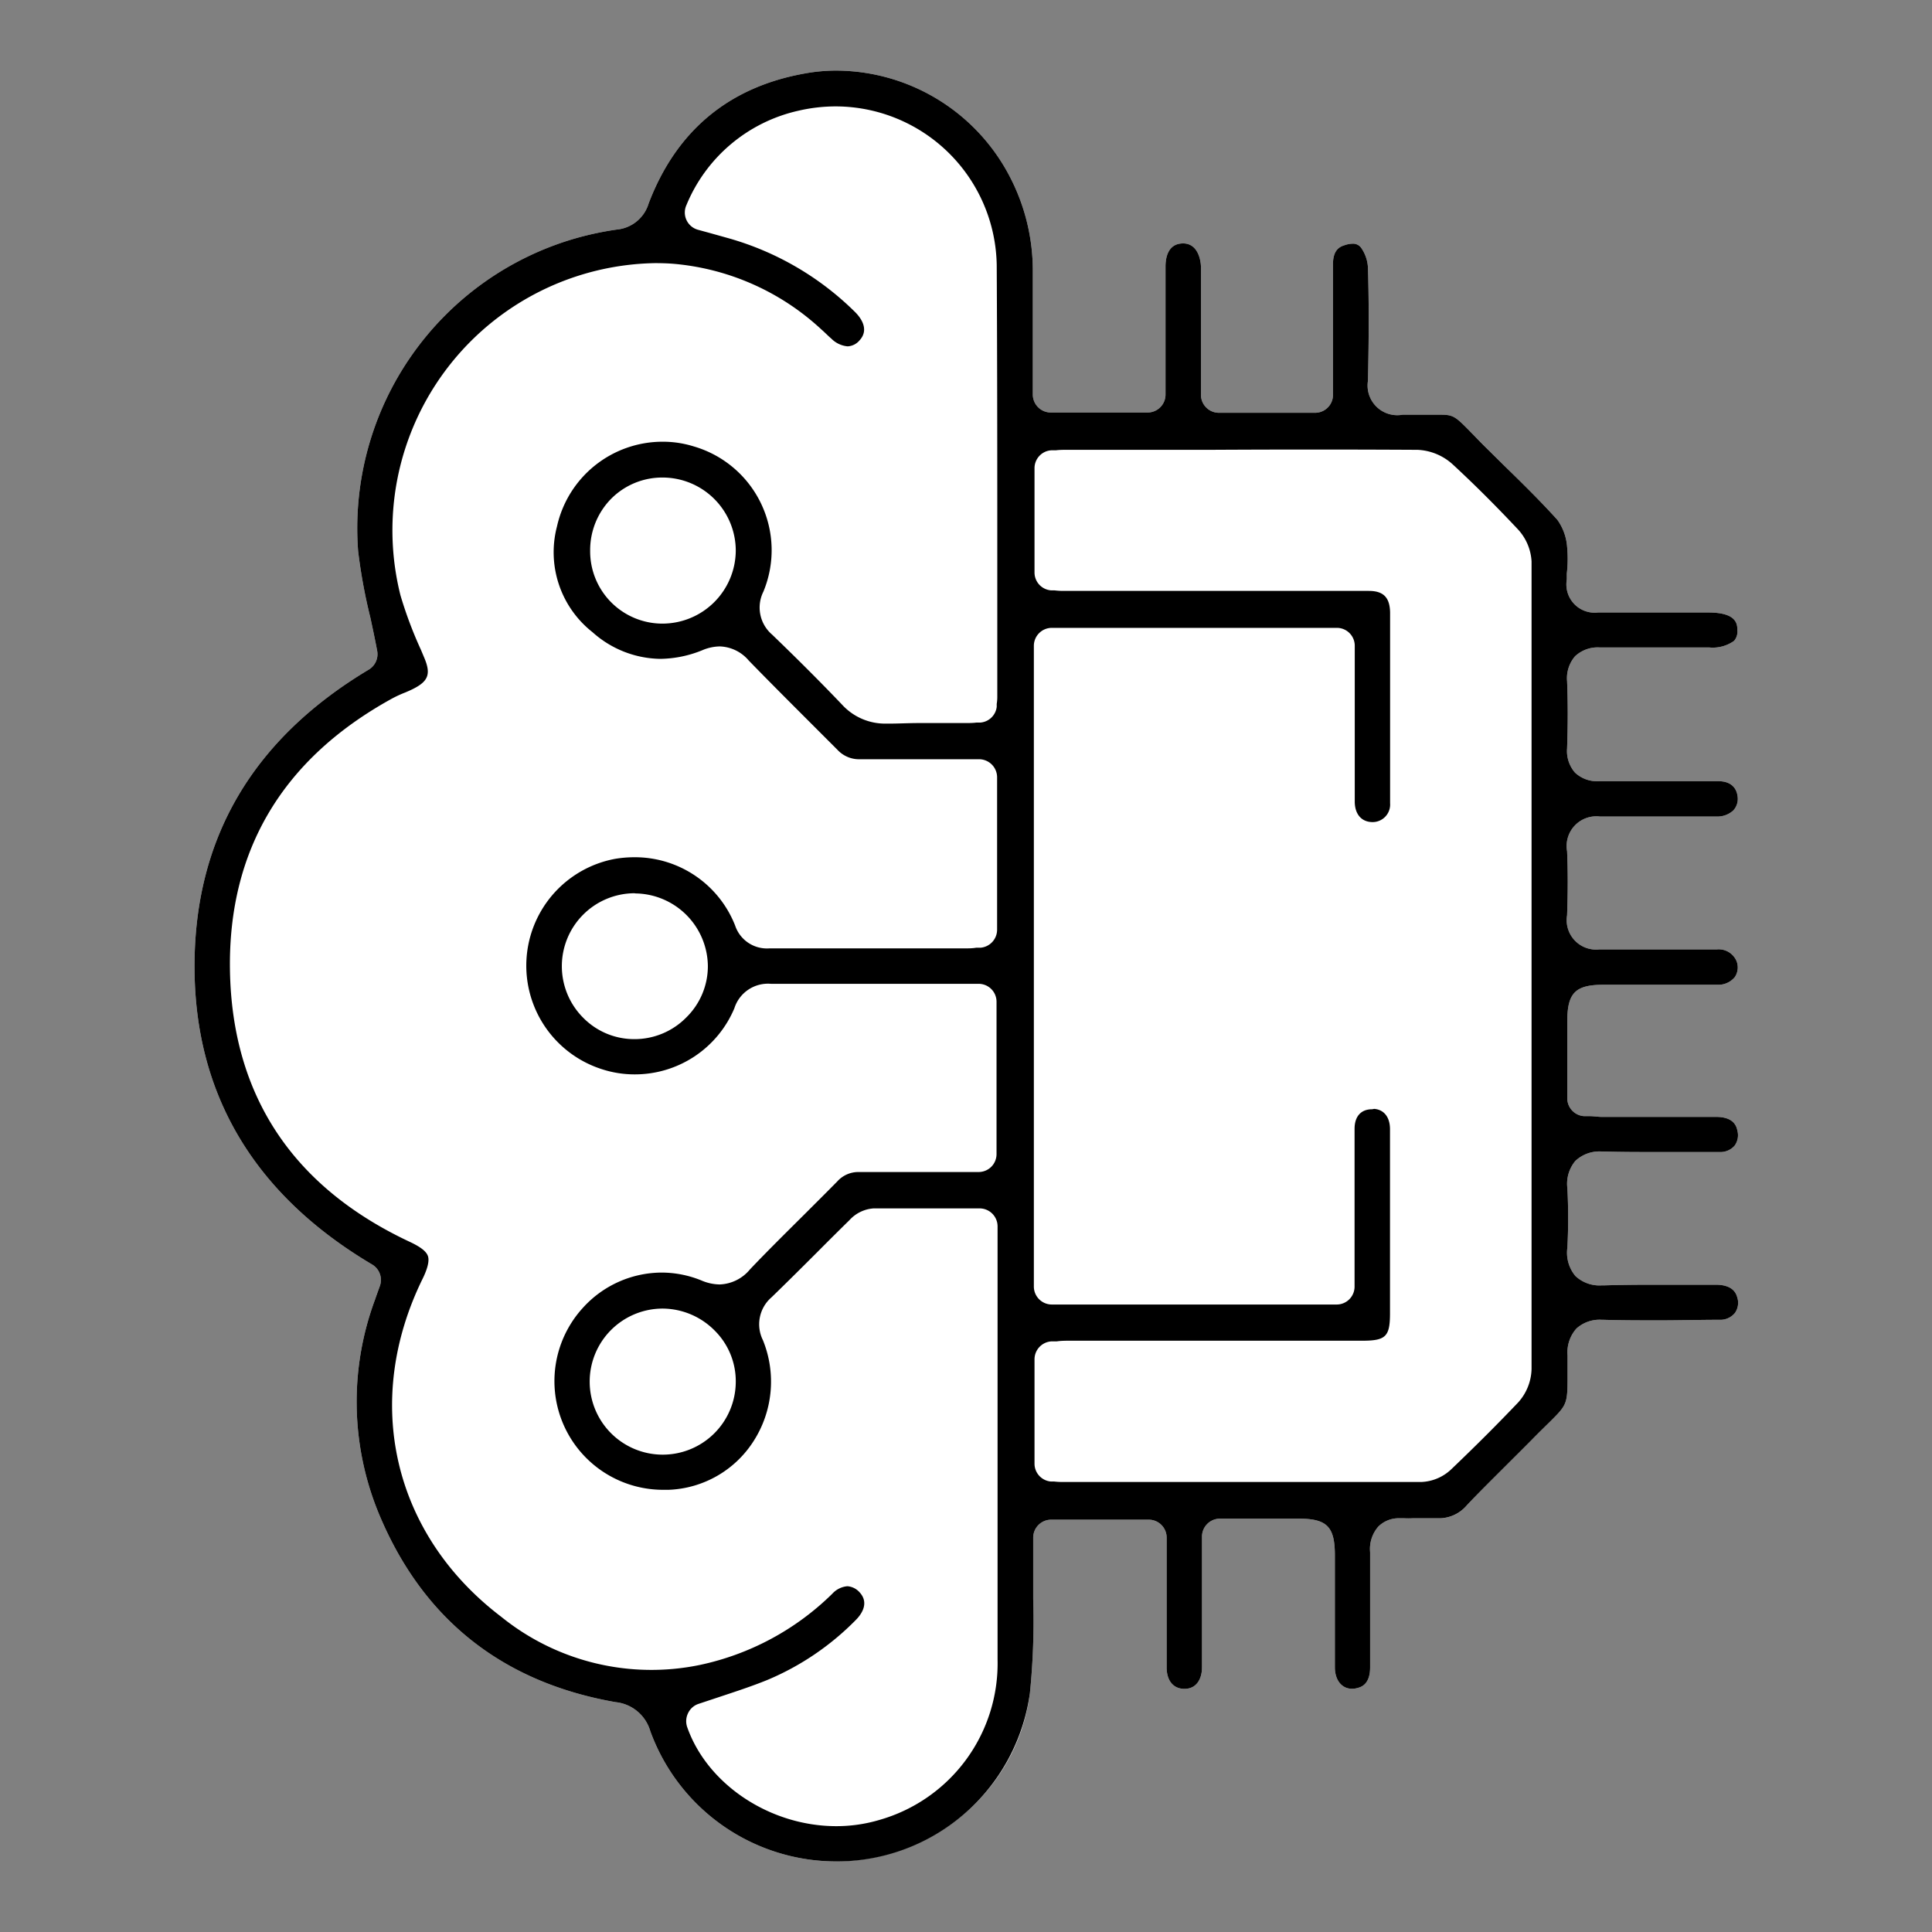
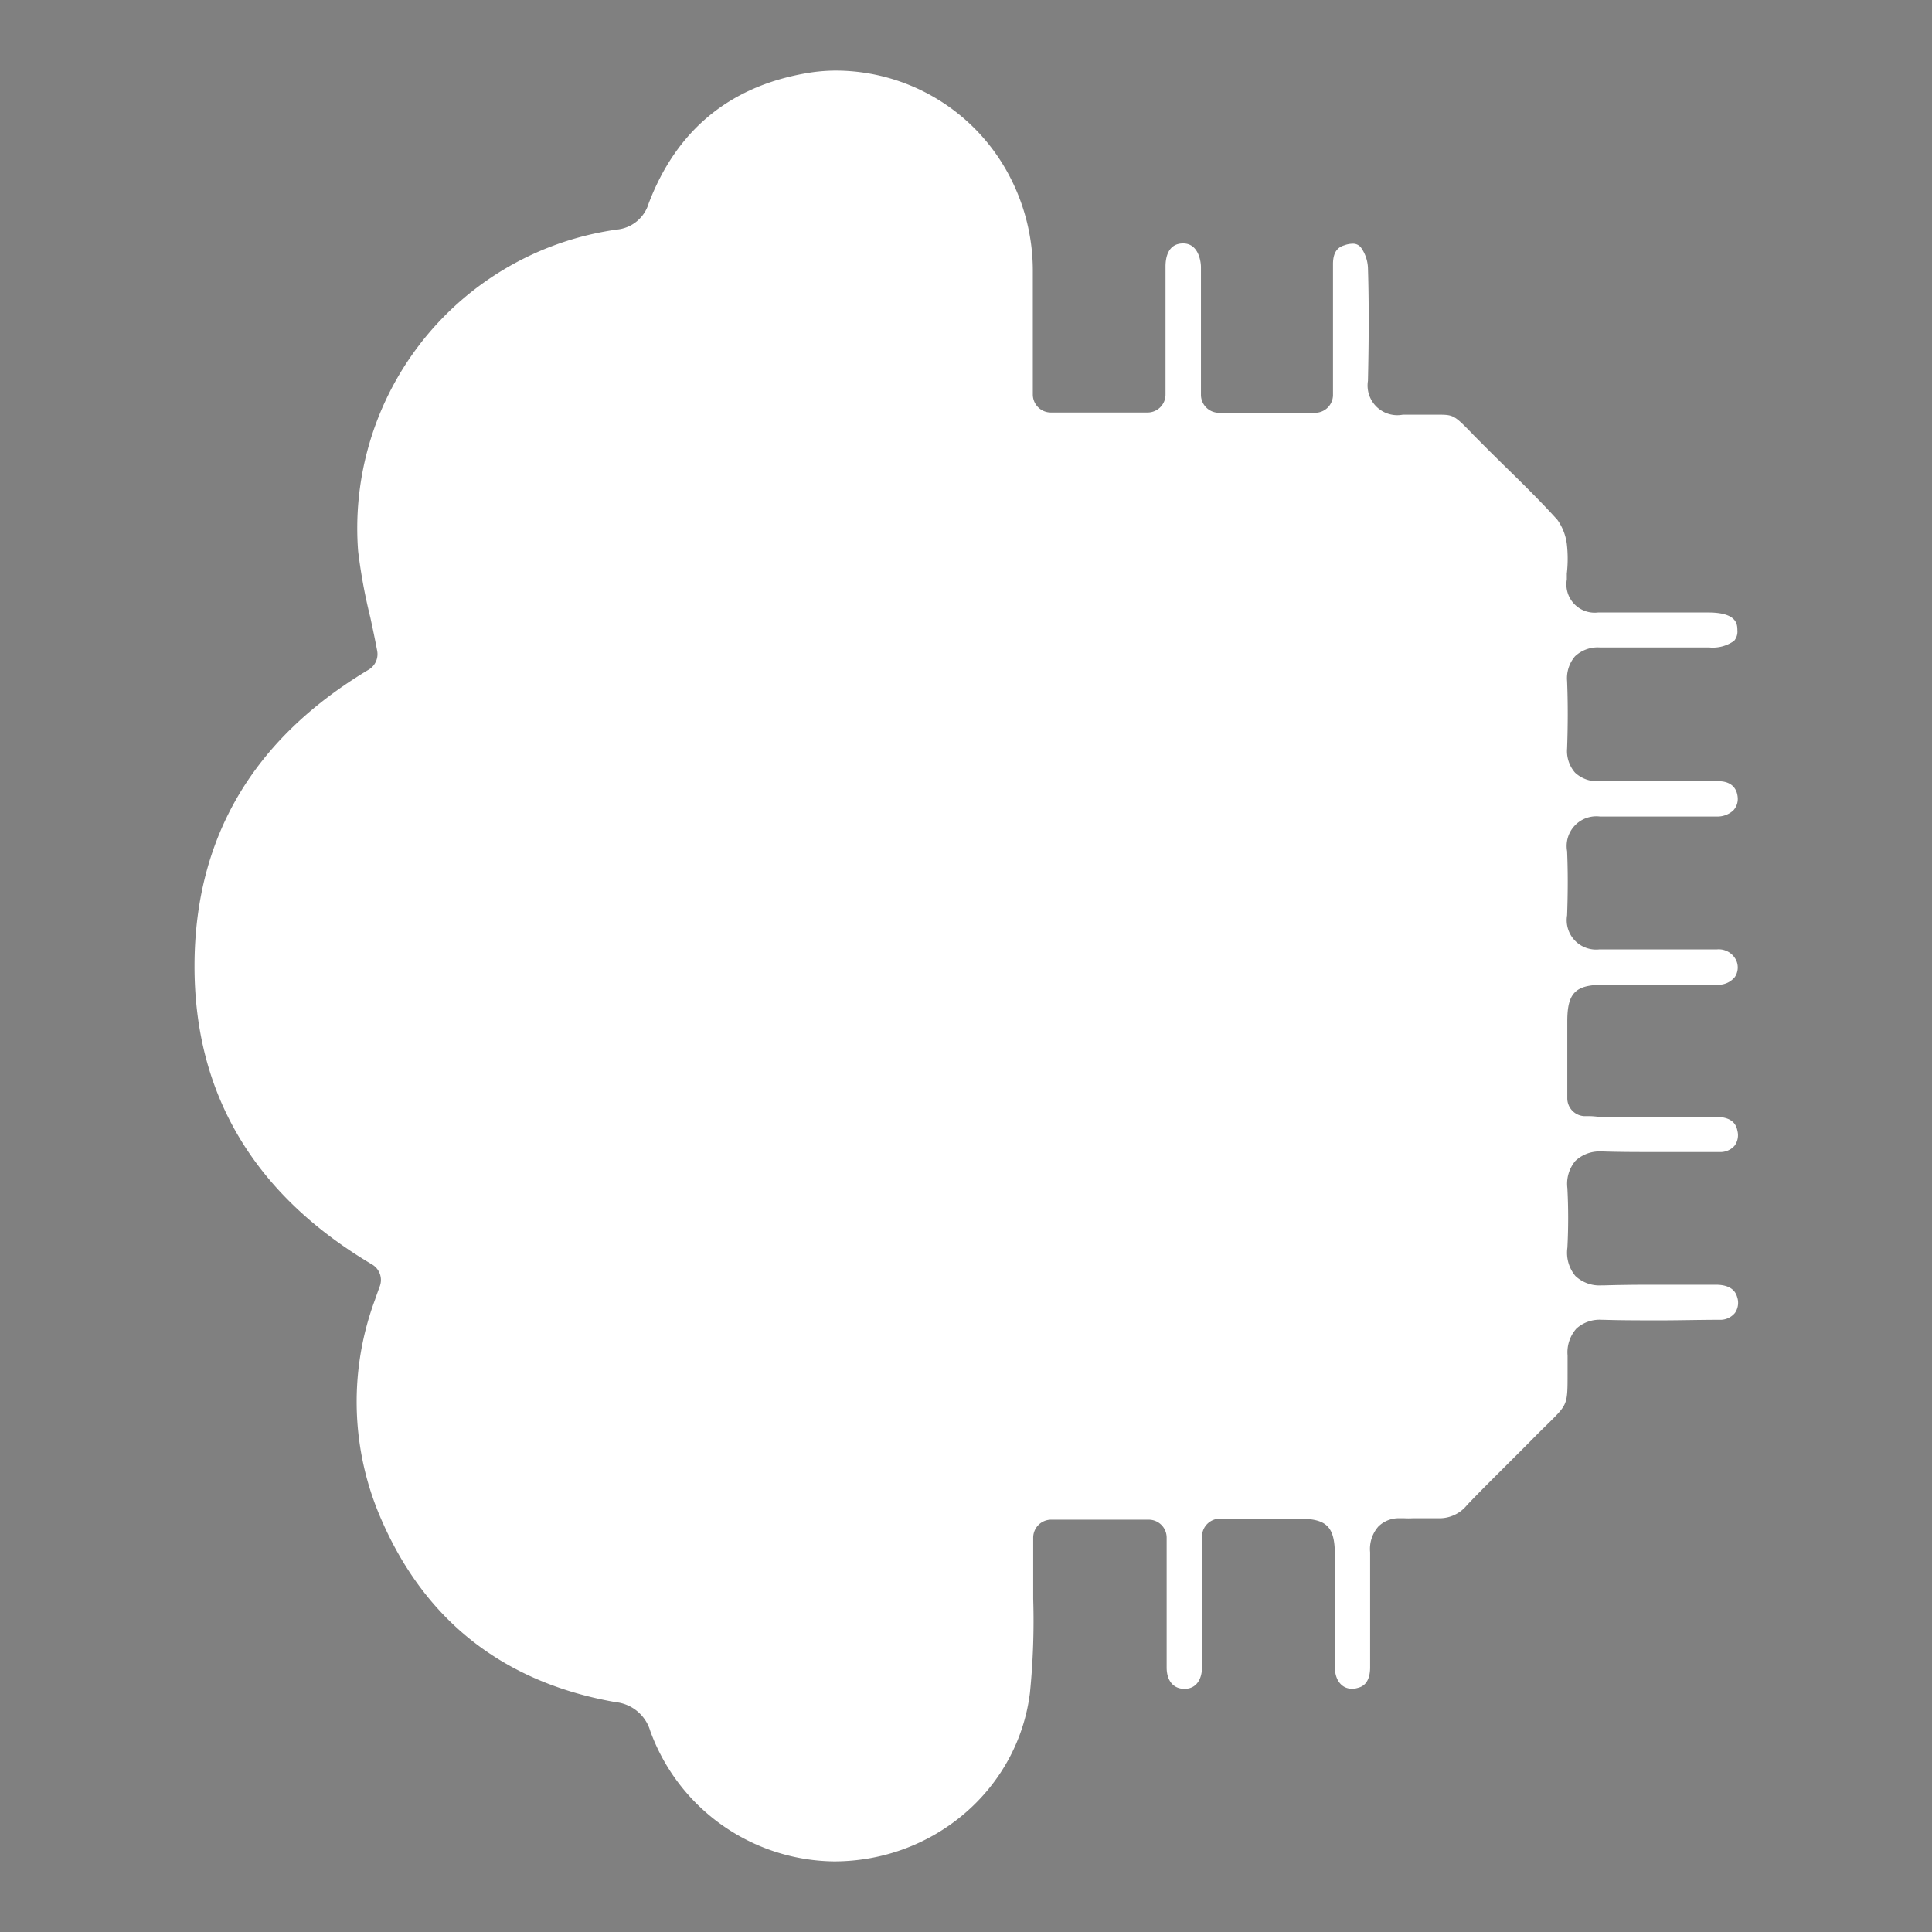
<svg xmlns="http://www.w3.org/2000/svg" viewBox="0 0 205 205">
  <rect x="0" y="0" width="205" height="205" fill="#808080" stroke="none" />
  <defs>
    <style>
      .a906df50-500a-4229-b267-074304f49cd3 {
        fill: #fff;
      }
    </style>
  </defs>
  <g id="ebed5bb9-3a03-48a4-9a5f-880a612358ef" data-name="Layer 19">
    <g>
      <path class="a906df50-500a-4229-b267-074304f49cd3" d="M88.51,197.51A21,21,0,0,1,69,183.68a4.29,4.29,0,0,0-3.68-3.07c-12.13-2.12-20.61-8.93-25.22-20.24a31.11,31.11,0,0,1-.3-22.49c.1-.31.51-1.43.51-1.43a1.91,1.91,0,0,0-.83-2.28c-12.52-7.42-18.86-18.08-18.84-31.7s6.24-24.09,18.49-31.42a1.91,1.91,0,0,0,.89-2c-.22-1.18-.47-2.35-.72-3.51A58,58,0,0,1,38,58.48a32,32,0,0,1,23.1-33.2,32.9,32.9,0,0,1,4.33-.92,3.91,3.91,0,0,0,3.4-2.78c2.94-7.72,8.52-12.36,16.6-13.79a18.5,18.5,0,0,1,3.33-.3,20.84,20.84,0,0,1,18.4,11.28,21.59,21.59,0,0,1,2.43,10c0,2.49,0,5,0,7.48v5.62a1.91,1.91,0,0,0,1.91,1.9h10.27a1.9,1.9,0,0,0,1.9-1.9V36.27q0-4,0-8c0-.91.25-2.44,1.87-2.44s1.88,1.89,1.89,2.47V41.89a1.91,1.91,0,0,0,1.9,1.91h10.21a1.9,1.9,0,0,0,1.9-1.83l0-.54c0-.44,0-.87,0-1.3,0-1.49,0-4.83,0-4.83,0-2.43,0-4.85,0-7.27,0-1.41.61-1.82,1.2-2a2.67,2.67,0,0,1,.87-.17,1.05,1.05,0,0,1,.93.45,4,4,0,0,1,.71,2.1c.13,4.25.08,8.46,0,12A3.15,3.15,0,0,0,148.85,44l2.31,0,1.25,0c1.84,0,1.84,0,3.85,2.06l.08.09c.46.47,1,1,1.65,1.66l1.67,1.65c1.88,1.83,3.81,3.73,5.59,5.7a5.67,5.67,0,0,1,1,2.54,13.89,13.89,0,0,1,0,3.17l0,.62a3,3,0,0,0,3.31,3.5c1.87,0,3.66,0,5.45,0h6.26c3.06,0,3.07,1.27,3.08,1.88A1.52,1.52,0,0,1,184,68a3.9,3.9,0,0,1-2.64.7l-6.33,0c-1.72,0-3.43,0-5.14,0h-.13a3.51,3.51,0,0,0-2.64.94,3.59,3.59,0,0,0-.84,2.64c.09,2.24.09,4.58,0,7.13a3.48,3.48,0,0,0,.84,2.57,3.42,3.42,0,0,0,2.57.91h.11q3.08,0,6.14,0c2.13,0,4.26,0,6.39,0,1.29,0,2,.67,2.06,1.81a1.8,1.8,0,0,1-.48,1.3,2.5,2.5,0,0,1-1.78.64q-3.15,0-6.3,0c-2,0-3.94,0-5.9,0h-.17a3.15,3.15,0,0,0-3.48,3.68c.09,2.07.09,4.3,0,6.8a3.12,3.12,0,0,0,3.42,3.62h.12c1.93,0,3.86,0,5.79,0l6,0h.56a2.05,2.05,0,0,1,2.09,1.24,1.83,1.83,0,0,1-.18,1.69,2.24,2.24,0,0,1-1.84.82q-2.53,0-5.07,0h-7c-3,0-3.87.84-3.87,3.89v8.15a1.9,1.9,0,0,0,1.77,1.9l.53,0c.53,0,.93.08,1.33.08h7c1.72,0,3.43,0,5.14,0,2,0,2.2,1.09,2.29,1.5a1.88,1.88,0,0,1-.31,1.56,2,2,0,0,1-1.6.67q-3.24,0-6.46,0c-2.15,0-4.07,0-5.89-.06h-.19a3.73,3.73,0,0,0-2.75,1,3.78,3.78,0,0,0-.85,2.9,60.36,60.36,0,0,1,0,6.31,3.85,3.85,0,0,0,.85,3,3.72,3.72,0,0,0,2.76,1h.24c1.61-.05,3.3-.07,5.33-.07l4.89,0,1.68,0c1.89,0,2.17,1,2.27,1.32a1.89,1.89,0,0,1-.23,1.66,2,2,0,0,1-1.65.74c-2.1,0-4.21.06-6.31.06s-4.1,0-6-.06h-.17a3.67,3.67,0,0,0-2.7.93,3.8,3.8,0,0,0-.94,2.86c0,.61,0,1.16,0,1.65v.24c0,3.28,0,3.28-1.94,5.21-.53.52-1.15,1.12-1.89,1.88-.9.91-1.81,1.81-2.71,2.71-1.41,1.41-2.8,2.78-4.13,4.18a3.76,3.76,0,0,1-2.89,1.4h-.29c-.31,0-.62,0-.92,0h-1.7a7.49,7.49,0,0,1-.82,0l-.49,0a3.08,3.08,0,0,0-2.29.87,3.61,3.61,0,0,0-.88,2.73c0,3.88,0,7.69,0,12.22,0,1.85-1,2.1-1.35,2.19a2,2,0,0,1-.58.08c-1.07,0-1.79-.9-1.81-2.23,0-2.81,0-5.7,0-8.24,0,0,0-2.67,0-3.69,0-3.05-.84-3.89-3.86-3.89h-8.33a1.91,1.91,0,0,0-1.91,1.9v5.63c0,2.75,0,5.51,0,8.26,0,1.1-.5,2.27-1.86,2.27-1.17,0-1.87-.85-1.89-2.22,0-2.85,0-5.71,0-8.56v-5.27a1.9,1.9,0,0,0-1.9-1.9H111.54a1.91,1.91,0,0,0-1.91,1.9v.6q0,.6,0,1.17c0,1.58,0,3.19,0,4.74a76,76,0,0,1-.35,10C108,189.83,99.1,197.5,88.51,197.51Z" />
-       <path d="M88.51,197.51A21,21,0,0,1,69,183.68a4.29,4.29,0,0,0-3.68-3.07c-12.13-2.12-20.61-8.93-25.22-20.24a31.11,31.11,0,0,1-.3-22.49c.1-.31.51-1.43.51-1.43a1.91,1.91,0,0,0-.83-2.28c-12.52-7.42-18.86-18.08-18.84-31.7s6.24-24.09,18.49-31.42a1.91,1.91,0,0,0,.89-2c-.22-1.18-.47-2.35-.72-3.51A58,58,0,0,1,38,58.48a32,32,0,0,1,23.1-33.2,32.9,32.9,0,0,1,4.33-.92,3.91,3.91,0,0,0,3.4-2.78c2.94-7.72,8.52-12.36,16.6-13.79a18.5,18.5,0,0,1,3.33-.3,20.84,20.84,0,0,1,18.4,11.28,21.59,21.59,0,0,1,2.43,10c0,2.49,0,5,0,7.48v5.62a1.91,1.91,0,0,0,1.91,1.9h10.27a1.9,1.9,0,0,0,1.9-1.9V36.27q0-4,0-8c0-.91.25-2.44,1.87-2.44s1.88,1.89,1.89,2.47V41.89a1.91,1.91,0,0,0,1.9,1.91h10.21a1.9,1.9,0,0,0,1.9-1.83l0-.54c0-.44,0-.87,0-1.3,0-1.49,0-4.83,0-4.83,0-2.43,0-4.85,0-7.27,0-1.41.61-1.82,1.2-2a2.67,2.67,0,0,1,.87-.17,1.05,1.05,0,0,1,.93.45,4,4,0,0,1,.71,2.1c.13,4.25.08,8.46,0,12A3.15,3.15,0,0,0,148.85,44l2.31,0,1.25,0c1.84,0,1.84,0,3.85,2.06.49.51,1.05,1.08,1.73,1.75l1.67,1.65c1.88,1.83,3.81,3.73,5.59,5.7a5.67,5.67,0,0,1,1,2.54,13.89,13.89,0,0,1,0,3.17l0,.62a3,3,0,0,0,3.31,3.5c1.87,0,3.66,0,5.45,0h6.26c3.06,0,3.07,1.27,3.08,1.88A1.52,1.52,0,0,1,184,68a3.9,3.9,0,0,1-2.64.7l-6.33,0c-1.72,0-3.43,0-5.14,0h-.13a3.51,3.51,0,0,0-2.64.94,3.58,3.58,0,0,0-.84,2.64c.09,2.24.09,4.58,0,7.13a3.48,3.48,0,0,0,.84,2.57,3.42,3.42,0,0,0,2.57.91h.11q3.08,0,6.14,0c2.13,0,4.26,0,6.39,0,1.29,0,2,.67,2.06,1.81a1.8,1.8,0,0,1-.48,1.3,2.5,2.5,0,0,1-1.78.64q-3.15,0-6.3,0c-2,0-3.93,0-5.9,0h-.17a3.15,3.15,0,0,0-3.48,3.68c.09,2.07.09,4.3,0,6.8a3.12,3.12,0,0,0,3.42,3.62h.12c1.93,0,3.86,0,5.79,0l6,0h.56a2.05,2.05,0,0,1,2.09,1.24,1.83,1.83,0,0,1-.18,1.69,2.24,2.24,0,0,1-1.84.82q-2.53,0-5.07,0h-7c-3,0-3.87.84-3.87,3.89v8.15a1.9,1.9,0,0,0,1.77,1.9l.53,0c.53,0,.93.08,1.33.08h7c1.72,0,3.43,0,5.14,0,2,0,2.2,1.09,2.29,1.5a1.88,1.88,0,0,1-.31,1.56,2,2,0,0,1-1.6.67q-3.24,0-6.46,0c-2.15,0-4.07,0-5.89-.06h-.19a3.73,3.73,0,0,0-2.75,1,3.78,3.78,0,0,0-.85,2.9,60.36,60.36,0,0,1,0,6.31,3.85,3.85,0,0,0,.85,3,3.72,3.72,0,0,0,2.76,1h.24c1.61-.05,3.3-.07,5.33-.07l4.89,0,1.68,0c1.89,0,2.17,1,2.27,1.32a1.89,1.89,0,0,1-.23,1.66,2,2,0,0,1-1.65.74c-2.1,0-4.21.06-6.31.06s-4.1,0-6-.06h-.17a3.67,3.67,0,0,0-2.7.93,3.8,3.8,0,0,0-.94,2.86c0,.61,0,1.16,0,1.65v.24c0,3.28,0,3.28-1.94,5.21-.53.52-1.15,1.12-1.89,1.88-.9.91-1.81,1.81-2.71,2.71-1.41,1.41-2.8,2.78-4.13,4.18a3.84,3.84,0,0,1-2.89,1.4h-.29c-.31,0-.62,0-.92,0h-1.7a7.49,7.49,0,0,1-.82,0l-.49,0a3.08,3.08,0,0,0-2.29.87,3.61,3.61,0,0,0-.88,2.73c0,3.88,0,7.69,0,12.22,0,1.85-1,2.1-1.35,2.19a2,2,0,0,1-.58.08c-1.07,0-1.79-.9-1.81-2.23,0-2.81,0-5.7,0-8.24,0,0,0-2.67,0-3.69,0-3.05-.84-3.89-3.86-3.89h-8.33a1.91,1.91,0,0,0-1.91,1.9v5.63c0,2.75,0,5.51,0,8.26,0,1.1-.5,2.27-1.86,2.27-1.17,0-1.87-.85-1.89-2.22,0-2.85,0-5.71,0-8.56v-5.27a1.9,1.9,0,0,0-1.9-1.9H111.54a1.91,1.91,0,0,0-1.91,1.9v.6q0,.6,0,1.17c0,1.58,0,3.19,0,4.74a76,76,0,0,1-.35,10A20.7,20.7,0,0,1,88.51,197.51Zm1.4-29.2a1.92,1.92,0,0,1,1.32.67c1,1.11.2,2.28-.39,2.88a28.76,28.76,0,0,1-9.45,6.41c-1.63.66-3.34,1.22-5,1.77l-2.29.76a1.88,1.88,0,0,0-1.1,1,1.92,1.92,0,0,0-.08,1.47c2.14,6.08,8.79,10.5,15.82,10.5a16,16,0,0,0,4.6-.67,17.27,17.27,0,0,0,12.51-17q0-15.58,0-31.17V130.12a1.91,1.91,0,0,0-1.91-1.9H98.7c-2,0-4,0-6,0a3.8,3.8,0,0,0-2.56,1.24q-1.68,1.65-3.34,3.32l-.08.08c-1.58,1.58-3.22,3.21-4.85,4.79a3.78,3.78,0,0,0-.92,4.55,11.68,11.68,0,0,1-1,10.73,11.19,11.19,0,0,1-9,5.15h-.56a11.53,11.53,0,0,1-8.54-19.31,11.32,11.32,0,0,1,8.35-3.74,11.2,11.2,0,0,1,4.21.83,5.1,5.1,0,0,0,1.94.43,4.36,4.36,0,0,0,3.23-1.6c1.9-2,3.87-3.94,5.78-5.84,1.16-1.16,2.33-2.32,3.48-3.49a3,3,0,0,1,2.23-1h.15c.79,0,1.59,0,2.39,0h10.23a1.9,1.9,0,0,0,1.9-1.9V106.29a1.9,1.9,0,0,0-1.9-1.9H92c-3.4,0-6.8,0-10.2,0a3.74,3.74,0,0,0-3.88,2.6A11.45,11.45,0,0,1,67.32,114a11.17,11.17,0,0,1-3.39-.53,11.53,11.53,0,0,1,1.34-22.34,12.49,12.49,0,0,1,2-.17A11.43,11.43,0,0,1,78,98.2a3.56,3.56,0,0,0,3.64,2.43c3.83,0,7.62,0,11.41,0h9.36c.39,0,.77,0,1.17-.07l.46,0a1.92,1.92,0,0,0,1.76-1.9V82.47a1.92,1.92,0,0,0-1.91-1.91h-8q-2.31,0-4.62,0a3.12,3.12,0,0,1-2.41-1l-3-3c-2.1-2.1-4.28-4.28-6.41-6.47a4.2,4.2,0,0,0-3.08-1.5,4.9,4.9,0,0,0-1.84.4,12.14,12.14,0,0,1-4.49.92,11,11,0,0,1-7.17-2.83,10.79,10.79,0,0,1-3.77-11.22A11.48,11.48,0,0,1,70.3,46.87a11,11,0,0,1,3.32.5A11.47,11.47,0,0,1,81,62.78a3.78,3.78,0,0,0,.93,4.56c3,2.89,5.34,5.25,7.43,7.44a6.18,6.18,0,0,0,4.68,2h.35c1,0,2-.06,3.25-.06h4.84c.38,0,.75,0,1.12-.05l.43,0A1.9,1.9,0,0,0,105.76,75l0-.31a4.59,4.59,0,0,0,.06-.68q0-6.62,0-13.24c0-10.7,0-21.71-.06-32.65A17.12,17.12,0,0,0,88.71,11.29a17.48,17.48,0,0,0-4,.46,16.83,16.83,0,0,0-11.87,10,1.9,1.9,0,0,0,1.22,2.63l1.28.35,2,.56a31.09,31.09,0,0,1,13.4,7.83c.51.51,1.57,1.8.46,3a1.76,1.76,0,0,1-1.26.63,2.78,2.78,0,0,1-1.74-.83c-.16-.13-.3-.27-.45-.41s-.36-.35-.55-.51a26.4,26.4,0,0,0-15.63-7c-.69-.06-1.39-.08-2.08-.08a28.35,28.35,0,0,0-27,35.24,43.3,43.3,0,0,0,2.17,5.78l.34.81c.74,1.73.48,2.51-1.13,3.33-.27.14-.55.26-.83.38a12.78,12.78,0,0,0-1.42.65C30,80.49,24.2,90.21,24.4,102.94c.22,13.27,6.64,23,19.08,28.83,1.11.52,1.76,1,1.93,1.52.11.33.11,1-.54,2.34-6.45,13.08-3.18,27.18,8.31,35.92a25.35,25.35,0,0,0,21.05,5.12,28.44,28.44,0,0,0,14.08-7.56A2.46,2.46,0,0,1,89.91,168.31Zm55.9-50.65c1.05.08,1.68.89,1.68,2.16,0,5.23,0,10.46,0,15.7v3.82c0,2.48-.44,2.92-2.95,2.92h-31c-.47,0-.94,0-1.41.07l-.56,0a1.91,1.91,0,0,0-1.8,1.9v11.07a1.9,1.9,0,0,0,1.74,1.9l.34,0a7.81,7.81,0,0,0,.81.05h14.83q11.67,0,23.33,0a4.88,4.88,0,0,0,3.13-1.31c2.84-2.71,5.11-5,7.14-7.13a5.49,5.49,0,0,0,1.42-3.55c0-28.56,0-57.39,0-85.69A5.45,5.45,0,0,0,161,56.1c-2.36-2.51-4.6-4.74-6.84-6.81a5.91,5.91,0,0,0-3.75-1.56q-11-.06-22.06,0H113.17c-.37,0-.75,0-1.13.05l-.48,0a1.9,1.9,0,0,0-1.79,1.9V60.74a1.9,1.9,0,0,0,1.73,1.9l.37,0a8.31,8.31,0,0,0,.83.06h32.54c1.55,0,2.23.69,2.26,2.29,0,.83,0,1.66,0,2.5v5.85q0,6,0,11.89a1.86,1.86,0,0,1-1.85,2c-1.15,0-1.87-.79-1.9-2.11,0-.55,0-1.09,0-1.64V68.52a1.9,1.9,0,0,0-1.9-1.9H111.61a1.91,1.91,0,0,0-1.91,1.9v68a1.91,1.91,0,0,0,1.91,1.9h30.22a1.9,1.9,0,0,0,1.9-1.9v-6.16c0-3.53,0-7,0-10.58,0-1.32.68-2.08,1.86-2.08Zm-75.5,21.19a7.75,7.75,0,1,0,7.76,7.82,7.57,7.57,0,0,0-2.22-5.47,7.83,7.83,0,0,0-5.53-2.35Zm-3-44.07A7.74,7.74,0,0,0,61.89,108a7.59,7.59,0,0,0,5.44,2.26,7.7,7.7,0,0,0,5.51-2.32,7.62,7.62,0,0,0,2.27-5.45,7.79,7.79,0,0,0-7.66-7.69Zm3-44.11a7.64,7.64,0,0,0-5.45,2.24,7.77,7.77,0,0,0-2.24,5.54,7.67,7.67,0,0,0,7.59,7.72h.1a7.79,7.79,0,0,0,7.76-7.69,7.77,7.77,0,0,0-7.74-7.81Z" />
-       <path class="a906df50-500a-4229-b267-074304f49cd3" d="M145.59,98.72a3.77,3.77,0,1,0,3.8,3.72A3.79,3.79,0,0,0,145.59,98.72Z" />
-       <path class="a906df50-500a-4229-b267-074304f49cd3" d="M145.61,105.25a2.77,2.77,0,0,1,0-5.53,2.82,2.82,0,0,1,2.79,2.73,2.78,2.78,0,0,1-2.71,2.8Z" />
-       <path class="a906df50-500a-4229-b267-074304f49cd3" d="M145.59,97.82a4.68,4.68,0,0,0-4.65,4.64,4.66,4.66,0,0,0,4.67,4.7h.11a4.67,4.67,0,0,0-.11-9.34Z" />
-       <path class="a906df50-500a-4229-b267-074304f49cd3" d="M145.6,106.16a3.67,3.67,0,0,1-2.6-1.08,3.63,3.63,0,0,1-1.06-2.61,3.68,3.68,0,1,1,3.76,3.69Z" />
    </g>
  </g>
</svg>